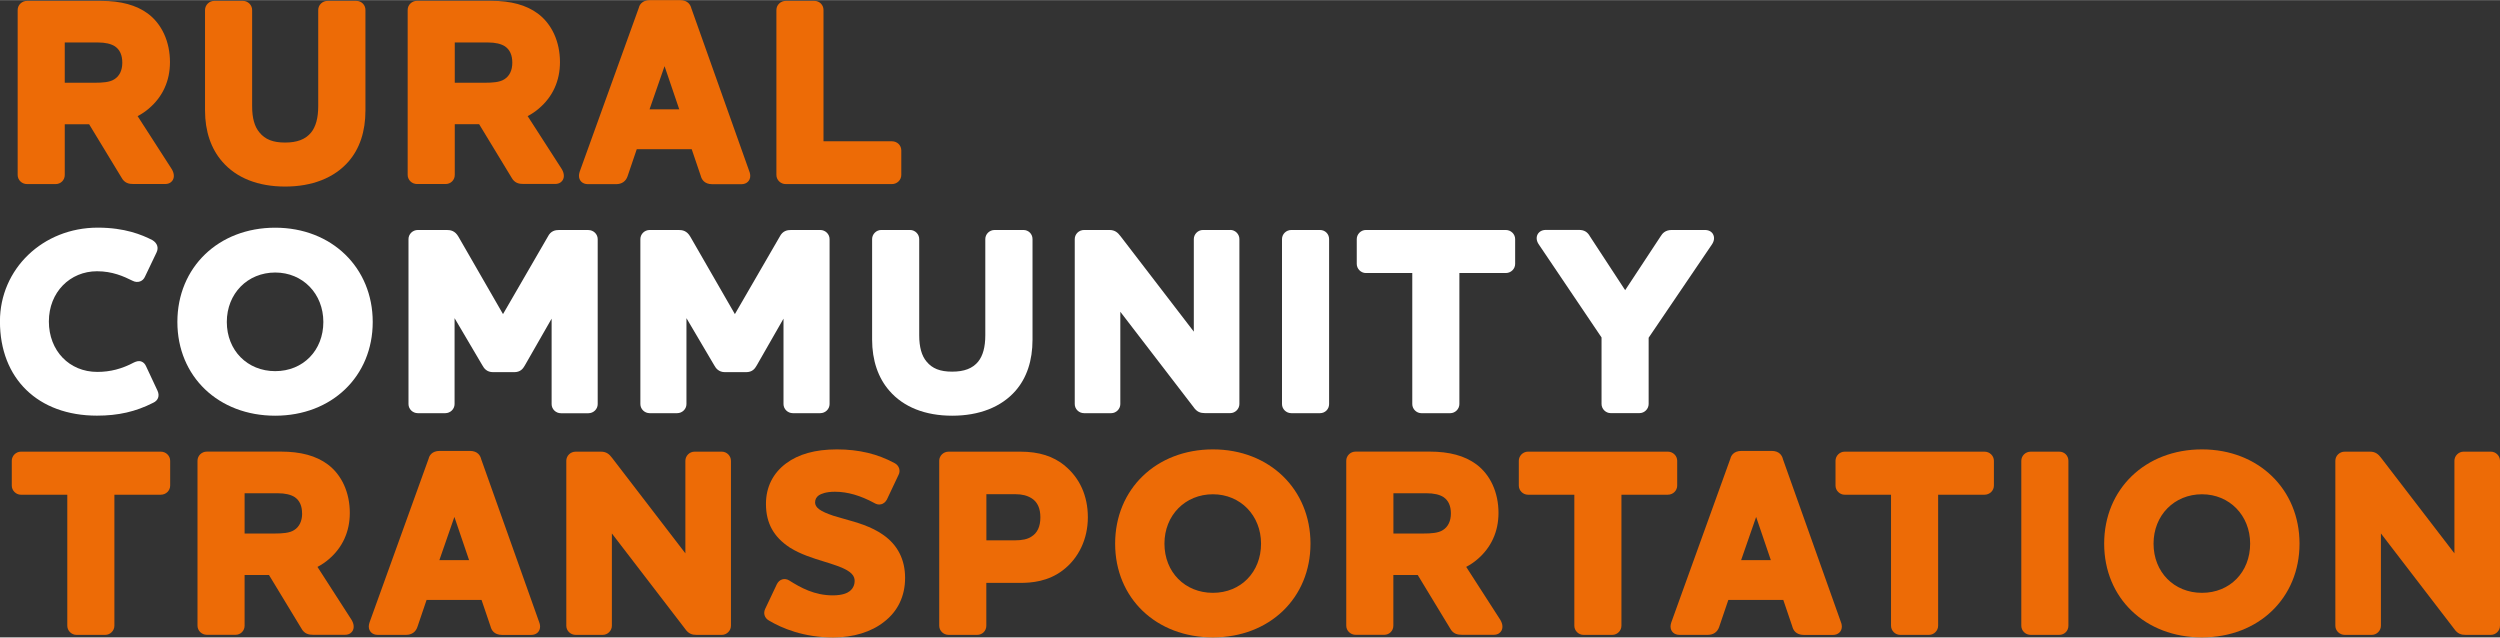
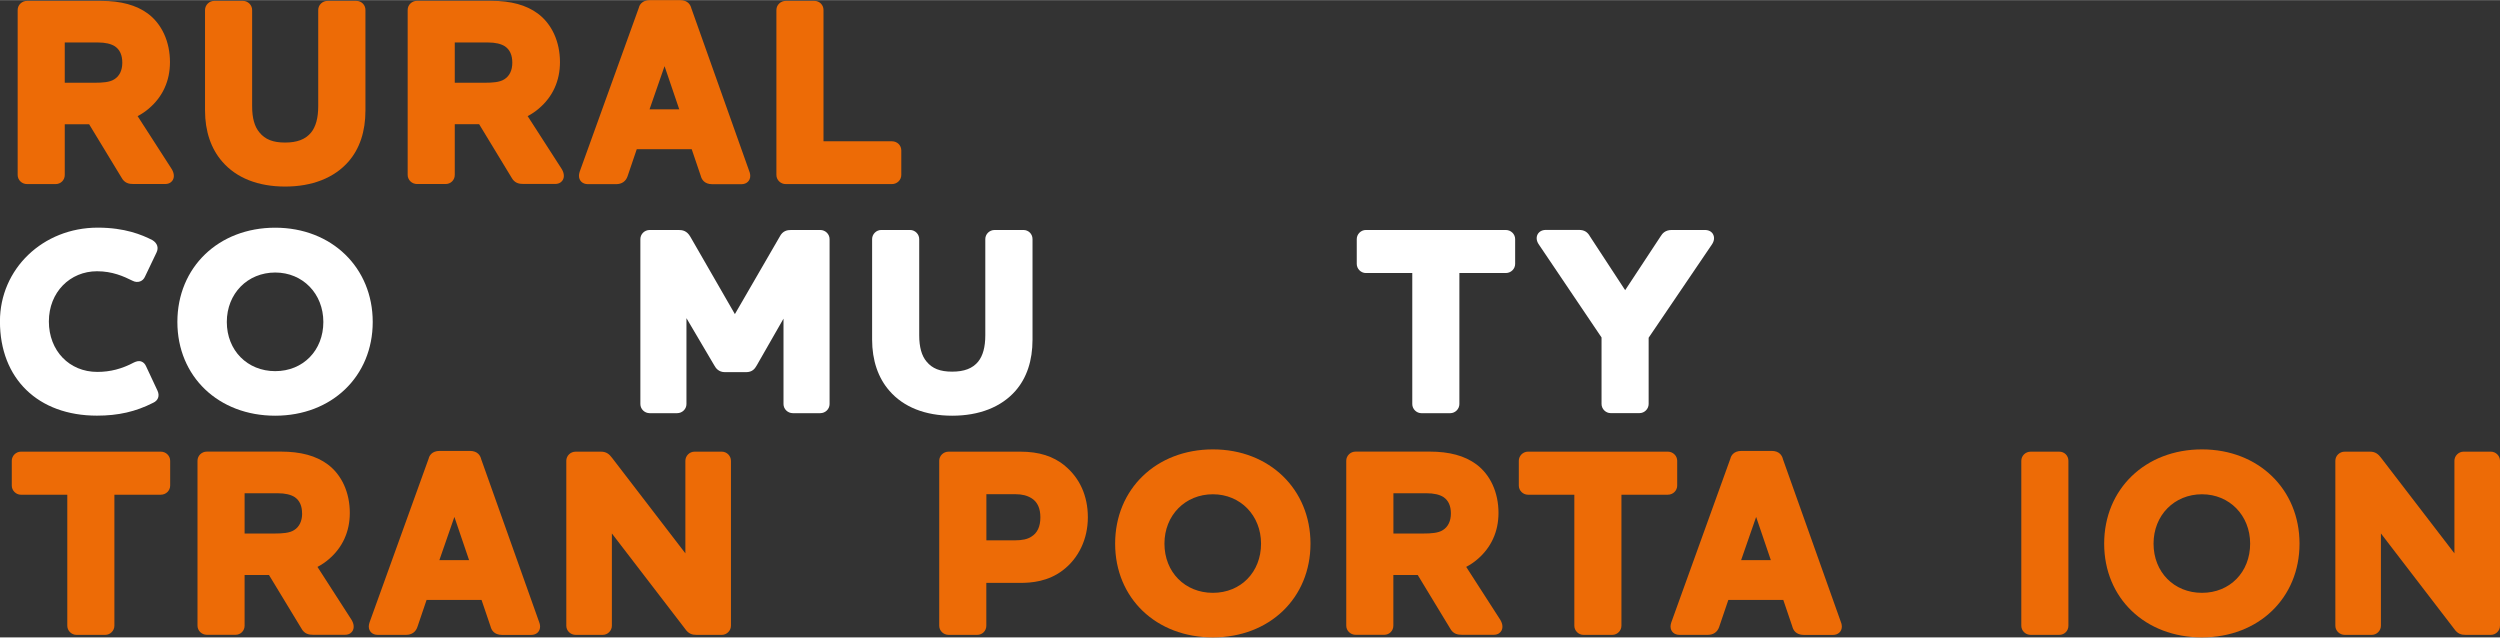
<svg xmlns="http://www.w3.org/2000/svg" id="Layer_1" width="5.49in" height="1.4in" viewBox="0 0 394.93 100.67">
  <rect x="0" y="0" width="394.93" height="100.67" fill="#333333" stroke="none" />
  <defs>
    <style>
      .cls-1 {
        fill: #fff;
      }

      .cls-2 {
        fill: #ed6b06;
      }
    </style>
  </defs>
  <g>
    <path class="cls-2" d="M21.75,18.32c.65-.34,1.22-.73,1.76-1.19,2.19-1.85,3.34-4.38,3.34-7.33,0-3.23-1.28-6.03-3.5-7.68C21.52.78,19.11.12,15.96.12H4.27c-.82,0-1.48.65-1.48,1.44v26.06c0,.79.66,1.44,1.48,1.44h4.52c.81,0,1.44-.63,1.44-1.44v-8.01h3.85l5.1,8.4c.49.92,1.21,1.04,1.9,1.04h5c.75,0,1.09-.4,1.22-.64.26-.46.21-1.07-.16-1.7l-5.41-8.4ZM10.24,6.69h5.24c1.16,0,2.05.21,2.68.61.78.54,1.16,1.39,1.16,2.59s-.44,2.11-1.27,2.62c-.71.47-1.89.54-3.06.54h-4.76v-6.36Z" />
    <path class="cls-2" d="M56.27.12h-4.52c-.82,0-1.48.65-1.48,1.44v15.21c0,1.83-.38,3.23-1.13,4.15-.88,1.07-2.19,1.58-4.11,1.58s-3.15-.5-4.04-1.59c-.78-.92-1.16-2.27-1.16-4.14V1.56c0-.78-.66-1.44-1.44-1.44h-4.56c-.78,0-1.44.66-1.44,1.44v15.89c0,3.24.94,6.03,2.73,8.07,2.22,2.57,5.65,3.93,9.92,3.93s7.74-1.36,10-3.93c1.78-2.04,2.69-4.76,2.69-8.08V1.56c0-.81-.63-1.44-1.44-1.44Z" />
    <path class="cls-2" d="M83.36,18.32c.65-.34,1.22-.73,1.76-1.19,2.19-1.85,3.34-4.38,3.34-7.33,0-3.23-1.28-6.03-3.5-7.68-1.83-1.35-4.24-2.01-7.39-2.01h-11.69c-.82,0-1.48.65-1.48,1.44v26.06c0,.79.66,1.44,1.48,1.44h4.52c.81,0,1.44-.63,1.44-1.44v-8.01h3.85l5.1,8.4c.49.92,1.21,1.04,1.9,1.04h5c.75,0,1.09-.4,1.22-.64.26-.46.21-1.07-.16-1.7l-5.41-8.4ZM71.85,6.69h5.24c1.16,0,2.05.21,2.68.61.78.54,1.16,1.39,1.16,2.59s-.44,2.11-1.27,2.62c-.71.47-1.89.54-3.06.54h-4.76v-6.36Z" />
    <path class="cls-2" d="M109.21,1.28c-.12-.48-.51-1.28-1.78-1.28h-4.76c-1.27,0-1.66.8-1.75,1.2l-9.33,25.86-.05.17c-.04.15-.08.32-.08.52,0,.78.58,1.32,1.4,1.32h4.48c.89,0,1.53-.45,1.8-1.25l1.45-4.27h8.68l1.43,4.21c.12.49.52,1.32,1.82,1.32h4.6c.83,0,1.4-.54,1.4-1.32,0-.2-.04-.37-.08-.52L109.21,1.28ZM107.3,17.25h-4.69l2.37-6.82,2.32,6.82Z" />
    <path class="cls-2" d="M140.9,22.3h-10.81V1.56c0-.81-.63-1.44-1.44-1.44h-4.52c-.82,0-1.48.65-1.48,1.44v26.06c0,.79.67,1.44,1.48,1.44h16.77c.82,0,1.48-.65,1.48-1.44v-3.88c0-.81-.65-1.44-1.48-1.44Z" />
  </g>
  <g>
    <path class="cls-1" d="M23.07,57.83c-.16-.36-.4-.61-.71-.73-.43-.17-.82-.03-1.18.13-1.92,1.02-3.76,1.5-5.81,1.5-4.43,0-7.65-3.35-7.65-7.97s3.34-7.93,7.61-7.93c2.4,0,4.16.78,5.63,1.51.39.2.8.23,1.16.1.34-.12.62-.39.77-.73l1.83-3.83c.37-.75.14-1.49-.65-1.97-1.66-.85-4.36-1.97-8.63-1.97-8.66,0-15.45,6.51-15.45,14.81,0,9.05,6.02,14.89,15.33,14.89,3.37,0,6.12-.63,8.87-2.03.78-.35,1.06-1.08.7-1.89l-1.83-3.91Z" />
    <path class="cls-1" d="M43.47,35.95c-8.95,0-15.45,6.26-15.45,14.89s6.5,14.81,15.45,14.81,15.41-6.23,15.41-14.81-6.48-14.89-15.41-14.89ZM51.08,50.84c0,4.5-3.2,7.77-7.6,7.77s-7.65-3.27-7.65-7.77,3.29-7.81,7.65-7.81,7.6,3.36,7.6,7.81Z" />
-     <path class="cls-1" d="M92.95,36.31h-4.6c-.63,0-1.35.13-1.81,1.06l-7.08,12.23-7.04-12.23c-.54-.94-1.24-1.06-1.85-1.06h-4.56c-.82,0-1.48.65-1.48,1.44v26.06c0,.79.66,1.44,1.48,1.44h4.32c.82,0,1.48-.65,1.48-1.44v-13.57l4.39,7.45c.27.5.71,1.08,1.7,1.08h3.32c.98,0,1.39-.52,1.69-1.06l4.23-7.39v13.5c0,.79.66,1.44,1.48,1.44h4.32c.82,0,1.48-.65,1.48-1.44v-26.06c0-.79-.66-1.44-1.48-1.44Z" />
    <path class="cls-1" d="M129.58,36.31h-4.6c-.63,0-1.34.13-1.81,1.06l-7.08,12.23-7.04-12.23c-.54-.94-1.24-1.06-1.85-1.06h-4.56c-.82,0-1.48.65-1.48,1.44v26.06c0,.79.66,1.44,1.48,1.44h4.32c.82,0,1.48-.65,1.48-1.44v-13.57l4.39,7.45c.25.46.7,1.08,1.7,1.08h3.32c.98,0,1.39-.52,1.69-1.06l4.23-7.39v13.49c0,.79.67,1.44,1.48,1.44h4.32c.82,0,1.48-.65,1.48-1.44v-26.06c0-.79-.67-1.44-1.48-1.44Z" />
    <path class="cls-1" d="M161.65,36.31h-4.52c-.82,0-1.48.65-1.48,1.44v15.21c0,1.83-.38,3.23-1.13,4.15-.88,1.07-2.19,1.58-4.11,1.58s-3.15-.5-4.04-1.59c-.77-.9-1.16-2.29-1.16-4.14v-15.21c0-.78-.66-1.44-1.44-1.44h-4.56c-.78,0-1.44.66-1.44,1.44v15.89c0,3.24.94,6.03,2.73,8.07,2.22,2.57,5.65,3.94,9.92,3.94s7.74-1.36,10-3.93c1.78-2.04,2.69-4.76,2.69-8.08v-15.89c0-.81-.63-1.44-1.44-1.44Z" />
-     <path class="cls-1" d="M194.35,36.31h-4.32c-.78,0-1.44.66-1.44,1.44v14.62l-11.58-15.08c-.44-.59-.91-.98-1.75-.98h-4c-.82,0-1.48.65-1.48,1.44v26.06c0,.79.66,1.44,1.48,1.44h4.28c.78,0,1.44-.66,1.44-1.44v-14.58l11.56,15.05c.55.8,1.12.96,1.81.96h4c.78,0,1.44-.66,1.44-1.44v-26.06c0-.78-.66-1.44-1.44-1.44Z" />
-     <path class="cls-1" d="M208.52,36.31h-4.52c-.82,0-1.48.65-1.48,1.44v26.06c0,.79.66,1.44,1.48,1.44h4.52c.81,0,1.44-.63,1.44-1.44v-26.06c0-.81-.63-1.44-1.44-1.44Z" />
    <path class="cls-1" d="M237.87,36.31h-22.1c-.78,0-1.44.66-1.44,1.44v3.92c0,.78.66,1.44,1.44,1.44h7.33v20.7c0,.78.66,1.44,1.44,1.44h4.56c.78,0,1.44-.66,1.44-1.44v-20.7h7.33c.82,0,1.48-.65,1.48-1.44v-3.92c0-.79-.67-1.44-1.48-1.44Z" />
    <path class="cls-1" d="M270.63,37.01c-.23-.45-.71-.7-1.3-.7h-5.24c-1.01,0-1.47.53-1.75.99l-5.61,8.52-5.55-8.48c-.39-.72-.93-1.04-1.74-1.04h-5.24c-.59,0-1.06.26-1.3.7-.25.48-.18,1.07.2,1.61l9.9,14.68v10.51c0,.78.66,1.44,1.44,1.44h4.56c.78,0,1.44-.66,1.44-1.44v-10.47l9.98-14.71c.38-.55.46-1.14.2-1.62Z" />
  </g>
  <g>
    <path class="cls-2" d="M25.4,71.33H3.3c-.78,0-1.44.66-1.44,1.44v3.92c0,.78.66,1.44,1.44,1.44h7.33v20.7c0,.78.66,1.44,1.44,1.44h4.56c.78,0,1.44-.66,1.44-1.44v-20.7h7.33c.82,0,1.48-.65,1.48-1.44v-3.92c0-.79-.66-1.44-1.48-1.44Z" />
    <path class="cls-2" d="M50.16,89.53c.65-.34,1.22-.73,1.76-1.19,2.19-1.85,3.34-4.38,3.34-7.33,0-3.23-1.28-6.03-3.5-7.68-1.83-1.35-4.24-2.01-7.39-2.01h-11.69c-.82,0-1.48.65-1.48,1.44v26.06c0,.79.66,1.44,1.48,1.44h4.52c.81,0,1.44-.63,1.44-1.44v-8.01h3.85l5.1,8.41c.49.92,1.21,1.04,1.9,1.04h5c.75,0,1.09-.4,1.22-.64.26-.46.21-1.07-.16-1.7l-5.41-8.4ZM47.73,81.1c0,1.18-.44,2.11-1.27,2.62-.71.47-1.89.54-3.06.54h-4.76v-6.36h5.24c1.16,0,2.05.21,2.68.61.78.54,1.16,1.39,1.16,2.59Z" />
    <path class="cls-2" d="M76.01,72.49c-.12-.48-.51-1.28-1.78-1.28h-4.76c-1.27,0-1.66.8-1.75,1.2l-9.33,25.86-.05.17c-.04.15-.08.31-.08.51,0,.78.58,1.32,1.4,1.32h4.48c.89,0,1.53-.44,1.8-1.25l1.45-4.27h8.68l1.43,4.21c.12.49.52,1.32,1.82,1.32h4.6c.83,0,1.4-.54,1.4-1.32,0-.2-.04-.37-.08-.52l-9.23-25.94ZM74.1,88.46h-4.69l2.37-6.82,2.32,6.82Z" />
    <path class="cls-2" d="M114.03,71.33h-4.32c-.78,0-1.44.66-1.44,1.44v14.62l-11.58-15.08c-.44-.59-.91-.98-1.75-.98h-4c-.82,0-1.48.65-1.48,1.44v26.06c0,.79.66,1.44,1.48,1.44h4.28c.78,0,1.44-.66,1.44-1.44v-14.58l11.56,15.06c.55.8,1.12.96,1.81.96h4c.78,0,1.44-.66,1.44-1.44v-26.06c0-.78-.66-1.44-1.44-1.44Z" />
-     <path class="cls-2" d="M139.49,84.45c-1.87-1.31-4.12-1.94-6.1-2.49-.6-.17-1.18-.33-1.72-.5-2.09-.7-2.91-1.29-2.91-2.12,0-.47.21-.85.61-1.13.33-.21,1.1-.55,2.52-.55,1.98,0,4.03.59,6.24,1.79.34.21.71.28,1.07.19.36-.09.67-.33.9-.74l1.81-3.83c.2-.34.24-.73.13-1.09-.11-.36-.37-.66-.7-.83-2.7-1.47-5.68-2.18-9.13-2.18s-6.08.76-8.03,2.21c-2.08,1.55-3.18,3.76-3.18,6.4,0,3.03,1.2,5.22,3.8,6.92,1.71,1.06,3.62,1.65,5.31,2.17.71.22,1.4.43,2.06.67,2.5.87,2.84,1.7,2.84,2.41,0,.39-.11,1.13-.83,1.65-.31.24-1.07.63-2.62.63-2.9,0-5.07-1.21-6.88-2.35-.35-.22-.73-.28-1.09-.18-.37.1-.67.37-.87.77l-1.83,3.87c-.35.7-.12,1.47.57,1.86,2.05,1.22,5.48,2.68,10.19,2.68,3.15,0,5.99-.87,8-2.46,2.18-1.67,3.33-4.07,3.33-6.95s-1.17-5.22-3.48-6.81Z" />
    <path class="cls-2" d="M168.24,73.56c-1.86-1.52-4.11-2.23-7.06-2.23h-11.33c-.82,0-1.48.65-1.48,1.44v26.06c0,.79.67,1.44,1.48,1.44h4.52c.81,0,1.44-.63,1.44-1.44v-6.77h5.36c1.78,0,4.41-.21,6.75-2.01,2.5-1.91,3.93-4.95,3.93-8.35s-1.29-6.21-3.63-8.14ZM164.35,81.7c0,1.46-.47,2.48-1.43,3.06-.58.39-1.44.58-2.62.58h-4.48v-7.29h4.6c1.05,0,1.87.21,2.59.67.89.58,1.34,1.58,1.34,2.98Z" />
    <path class="cls-2" d="M191.61,70.97c-8.95,0-15.45,6.26-15.45,14.89s6.5,14.81,15.45,14.81,15.41-6.23,15.41-14.81-6.48-14.89-15.41-14.89ZM199.21,85.86c0,4.5-3.2,7.77-7.61,7.77s-7.65-3.27-7.65-7.77,3.29-7.8,7.65-7.8,7.61,3.36,7.61,7.8Z" />
    <path class="cls-2" d="M231.62,89.53c.65-.34,1.22-.73,1.76-1.19,2.18-1.85,3.34-4.38,3.34-7.33,0-3.23-1.28-6.03-3.5-7.68-1.83-1.35-4.24-2.01-7.38-2.01h-11.69c-.82,0-1.48.65-1.48,1.44v26.06c0,.79.67,1.44,1.48,1.44h4.52c.81,0,1.44-.63,1.44-1.44v-8.01h3.85l5.1,8.41c.49.92,1.21,1.04,1.9,1.04h5c.75,0,1.09-.4,1.22-.64.26-.46.21-1.07-.16-1.7l-5.41-8.4ZM229.2,81.1c0,1.18-.44,2.11-1.27,2.62-.71.47-1.89.54-3.05.54h-4.76v-6.36h5.24c1.16,0,2.05.21,2.68.61.78.54,1.16,1.39,1.16,2.59Z" />
    <path class="cls-2" d="M264.95,76.69v-3.92c0-.79-.67-1.44-1.48-1.44h-22.1c-.78,0-1.44.66-1.44,1.44v3.92c0,.78.66,1.44,1.44,1.44h7.33v20.7c0,.78.66,1.44,1.44,1.44h4.56c.78,0,1.44-.66,1.44-1.44v-20.7h7.33c.82,0,1.48-.65,1.48-1.44Z" />
    <path class="cls-2" d="M281.65,72.49c-.12-.48-.51-1.28-1.78-1.28h-4.76c-1.27,0-1.66.8-1.75,1.2l-9.33,25.86-.05.16c-.04.15-.08.32-.08.52,0,.78.58,1.32,1.4,1.32h4.48c.89,0,1.53-.45,1.8-1.25l1.45-4.27h8.68l1.43,4.21c.12.49.52,1.32,1.82,1.32h4.6c.82,0,1.4-.54,1.4-1.32,0-.21-.04-.37-.08-.52l-9.23-25.94ZM279.74,88.46h-4.69l2.37-6.82,2.32,6.82Z" />
-     <path class="cls-2" d="M313.5,71.33h-22.1c-.78,0-1.44.66-1.44,1.44v3.92c0,.78.66,1.44,1.44,1.44h7.33v20.7c0,.78.66,1.44,1.44,1.44h4.56c.78,0,1.44-.66,1.44-1.44v-20.7h7.33c.82,0,1.48-.65,1.48-1.44v-3.92c0-.79-.67-1.44-1.48-1.44Z" />
    <path class="cls-2" d="M325.31,71.33h-4.52c-.82,0-1.48.65-1.48,1.44v26.06c0,.79.66,1.44,1.48,1.44h4.52c.81,0,1.44-.63,1.44-1.44v-26.06c0-.81-.63-1.44-1.44-1.44Z" />
    <path class="cls-2" d="M347.85,70.97c-8.95,0-15.45,6.26-15.45,14.89s6.5,14.81,15.45,14.81,15.41-6.23,15.41-14.81-6.48-14.89-15.41-14.89ZM355.46,85.86c0,4.5-3.2,7.77-7.61,7.77s-7.65-3.27-7.65-7.77,3.29-7.8,7.65-7.8,7.61,3.36,7.61,7.8Z" />
    <path class="cls-2" d="M393.49,71.33h-4.32c-.78,0-1.44.66-1.44,1.44v14.62l-11.58-15.08c-.44-.59-.91-.98-1.75-.98h-4c-.82,0-1.48.65-1.48,1.44v26.06c0,.79.67,1.44,1.48,1.44h4.28c.78,0,1.44-.66,1.44-1.44v-14.58l11.56,15.06c.55.8,1.12.96,1.81.96h4c.78,0,1.44-.66,1.44-1.44v-26.06c0-.78-.66-1.44-1.44-1.44Z" />
  </g>
</svg>